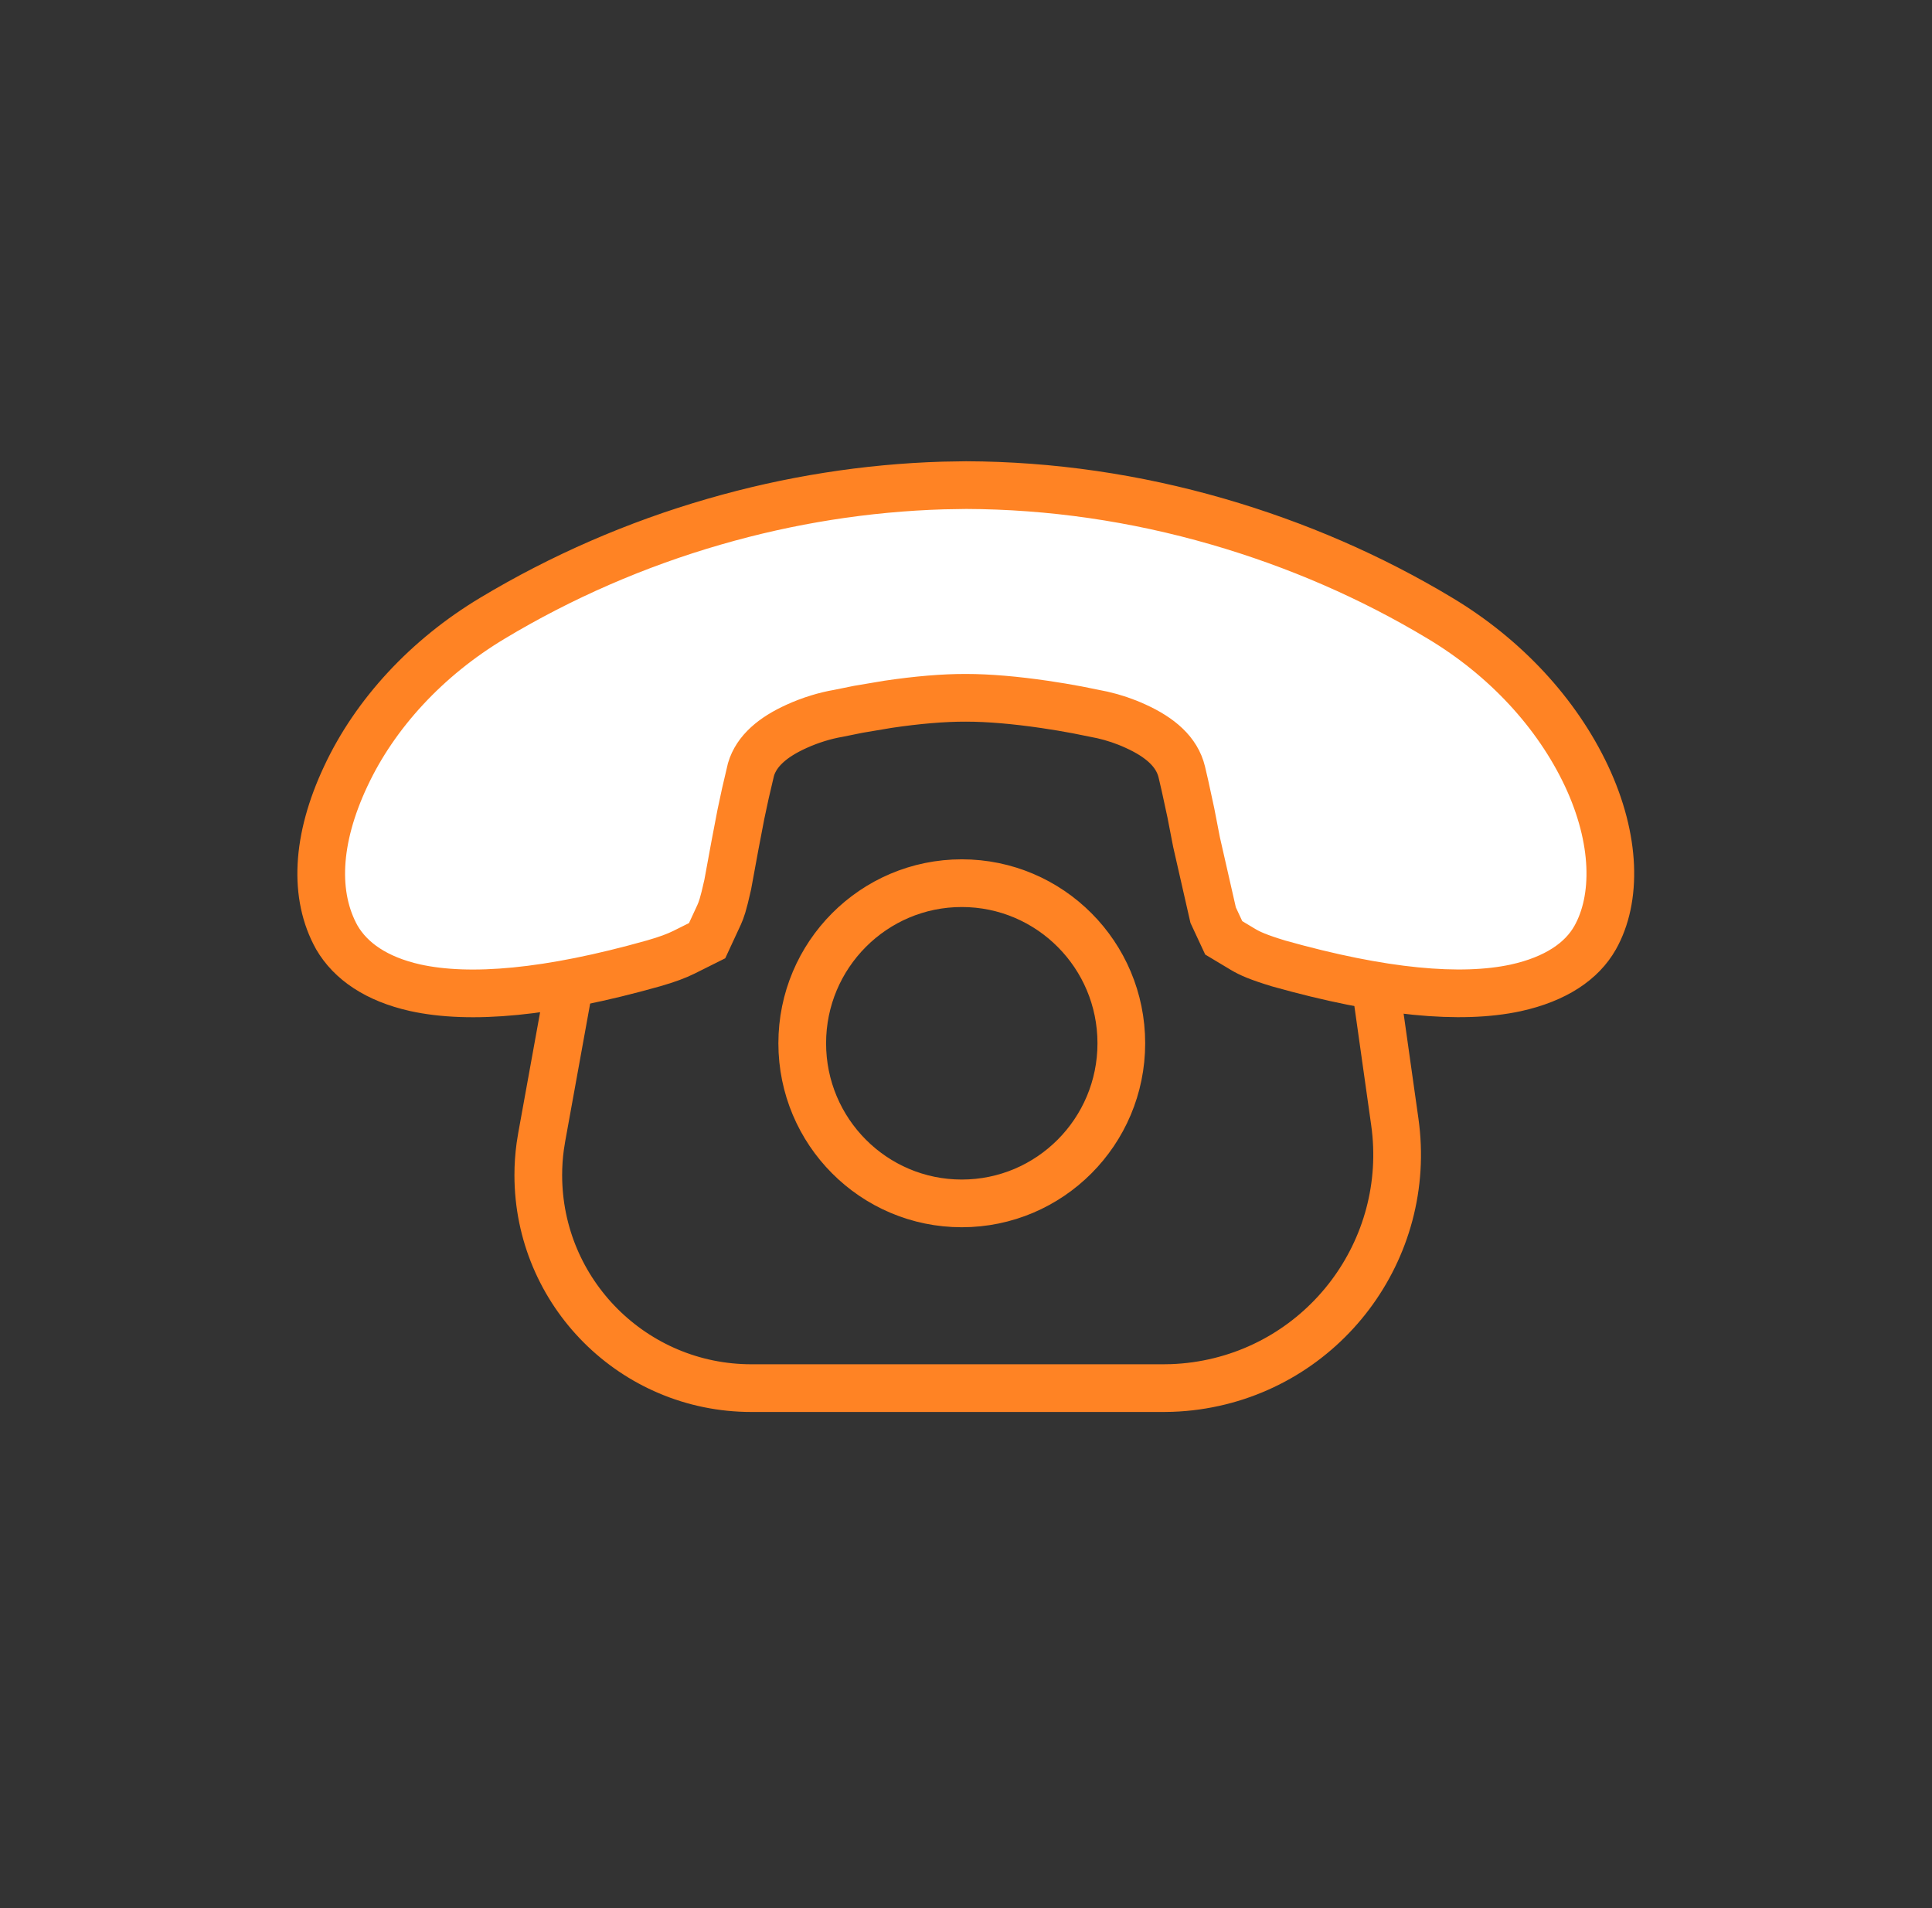
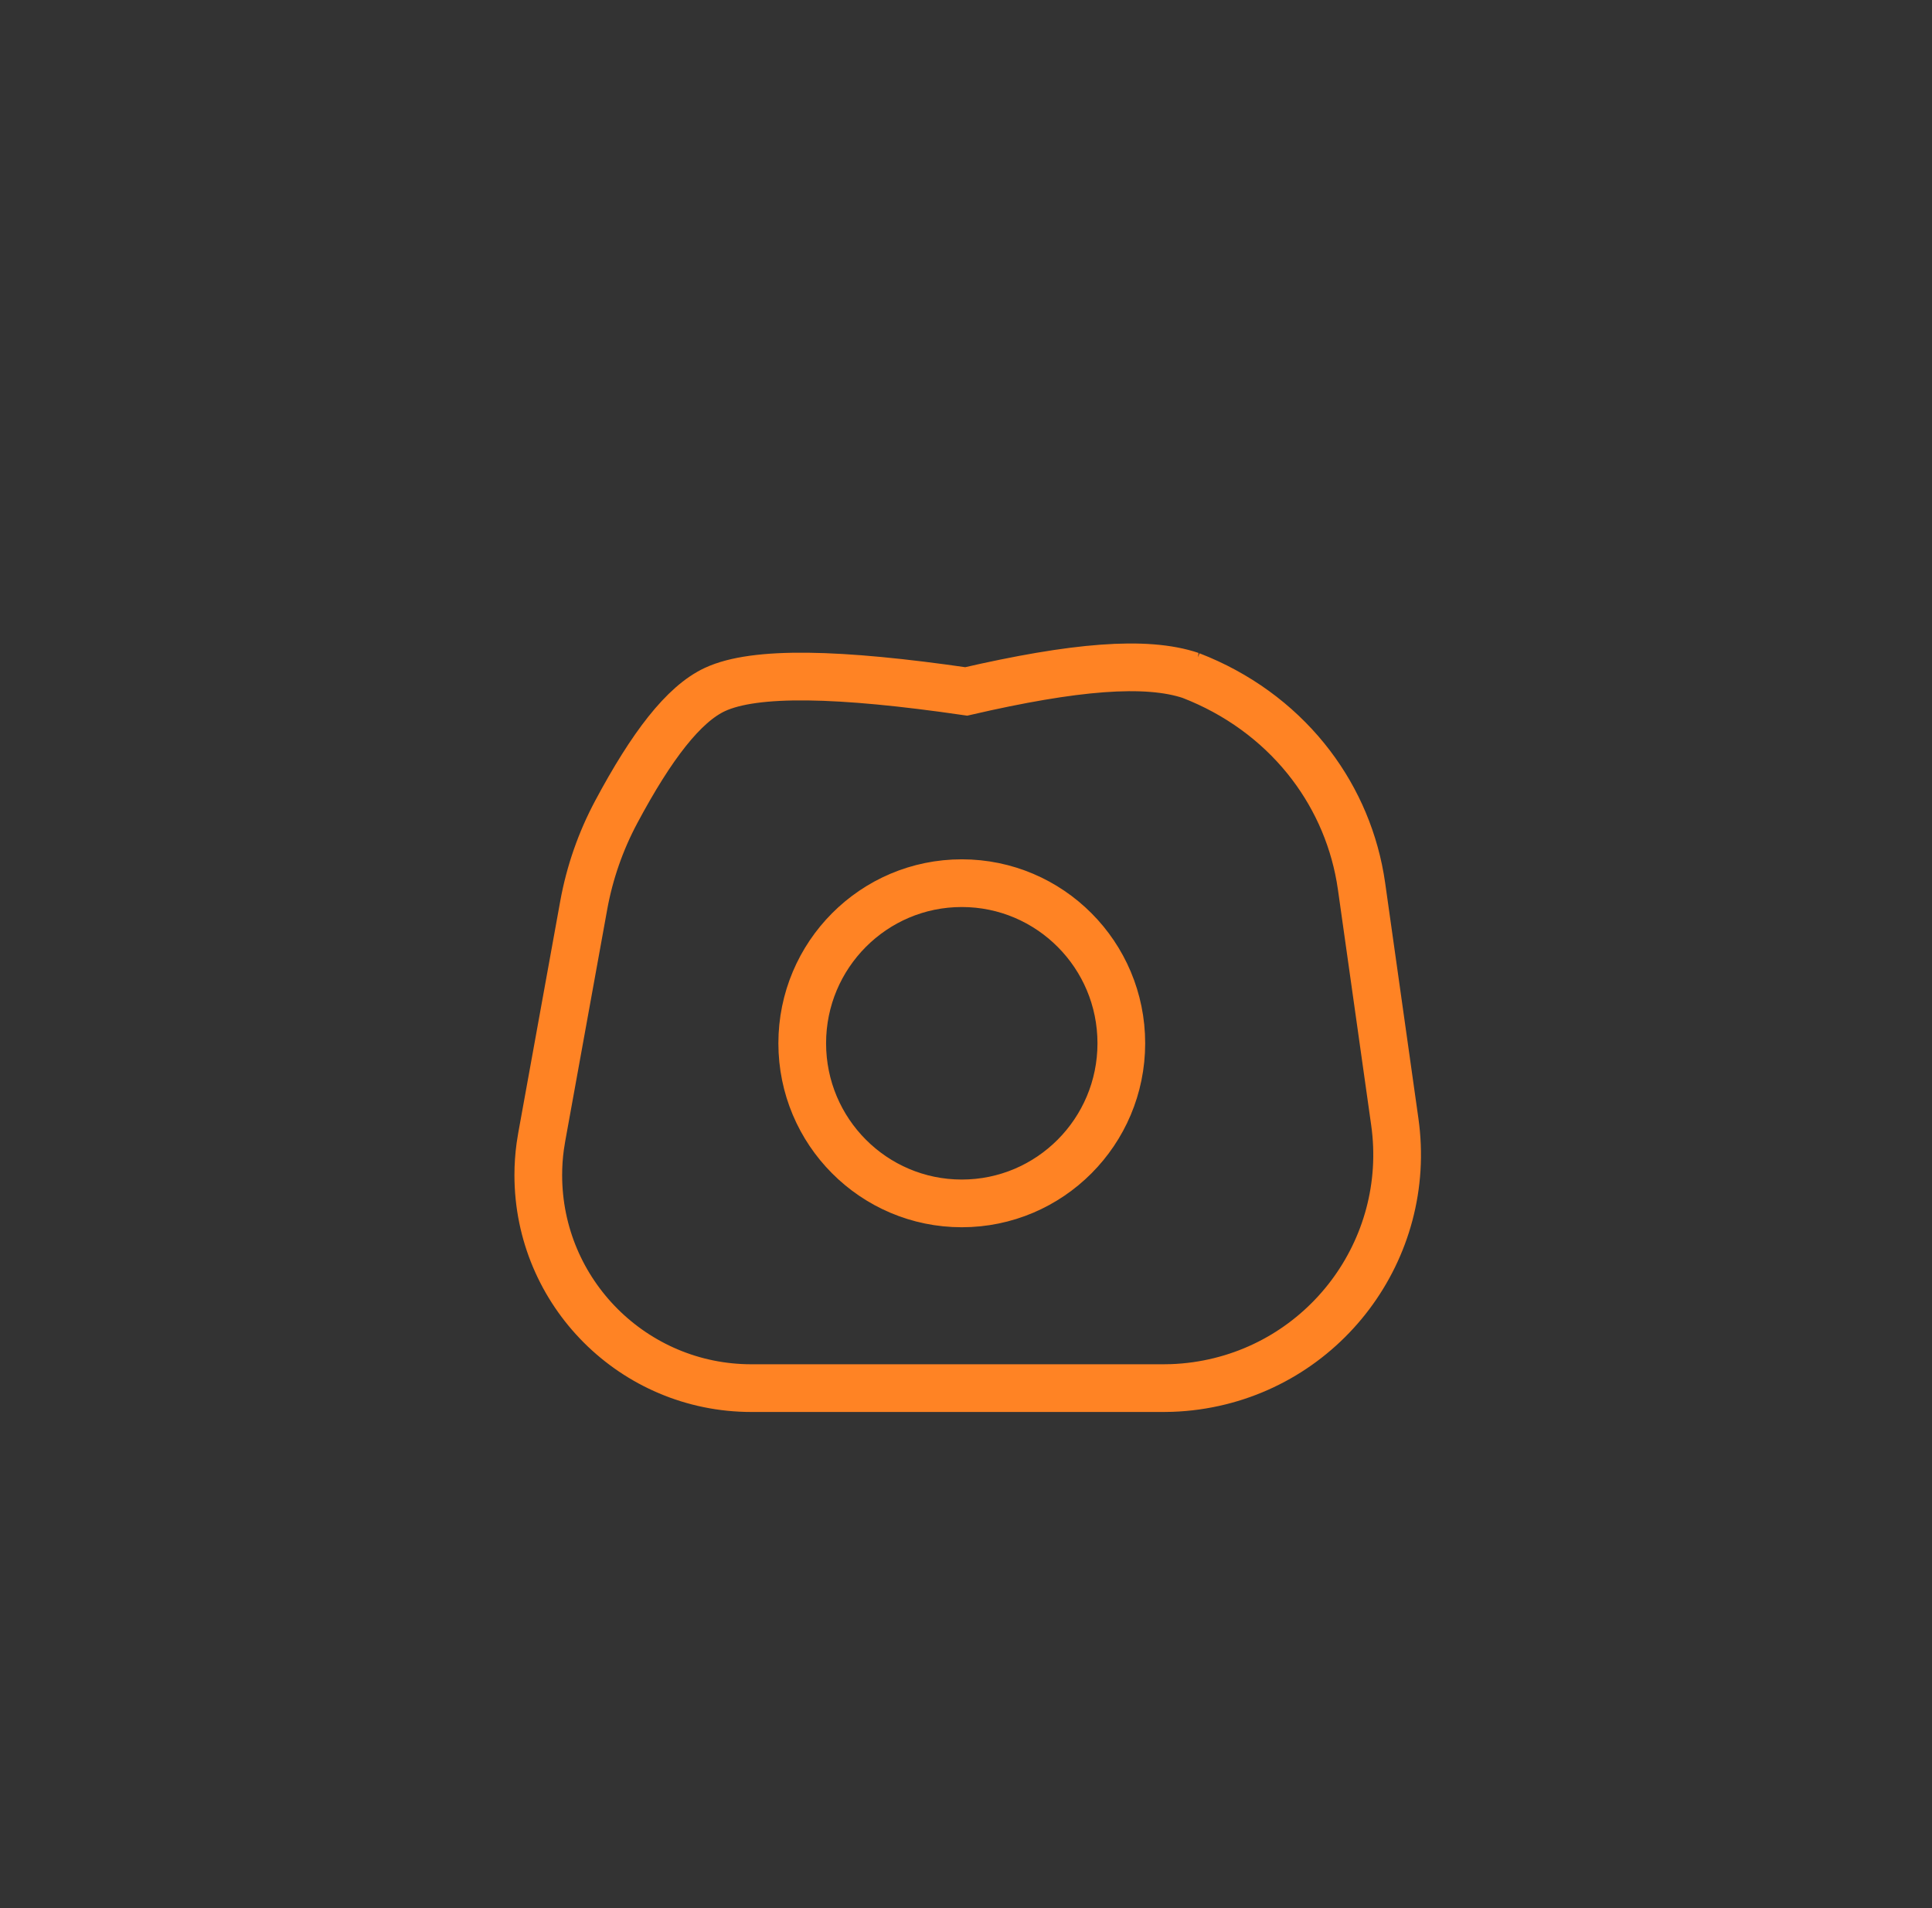
<svg xmlns="http://www.w3.org/2000/svg" height="80" viewBox="0 0 81 80" width="81">
  <rect x="0" y="0" width="81" height="80" fill="#333333" stroke="none" />
  <g fill="none" fill-rule="evenodd" stroke="#ff8324" stroke-width="2" transform="translate(.1)">
    <path d="m49.829 28.323c1.953.756 3.596 1.965 4.823 3.481 1.16 1.434 1.948 3.141 2.274 4.993l.059.372 1.393 9.866c.378 2.678-.365 5.256-1.872 7.259-1.507 2.003-3.779 3.431-6.457 3.809-.34.048-.683.078-1.026.09l-.343.006h-17.279c-2.467 0-4.7-1-6.317-2.616-1.617-1.617-2.616-3.85-2.616-6.317 0-.401.027-.801.081-1.197l.063-.395 1.76-9.713c.248-1.37.709-2.693 1.365-3.921 1.476-2.763 2.821-4.521 4.139-5.133 1.676-.777 5.205-.691 10.533.082 4.515-1.042 7.535-1.301 9.422-.666zm-9.606 8.705c-1.848 0-3.52.752-4.731 1.968-1.209 1.214-1.958 2.892-1.958 4.745 0 1.853.748 3.531 1.958 4.745 1.211 1.216 2.884 1.968 4.731 1.968 1.848 0 3.52-.752 4.731-1.968 1.209-1.214 1.958-2.892 1.958-4.745 0-1.853-.748-3.531-1.958-4.745-1.211-1.216-2.884-1.968-4.731-1.968z" />
-     <path d="m24.387 14.323c1.071-.297 2.379-.065 3.842.873 1.962 1.269 4.079 3.792 6.295 7.743.428.802.562 1.16.642 1.478l.229.915-.36.988-1.671 2.656-.696 1.031-.628.975c-.105.167-.211.337-.318.51-.454.741-.39 1.666.012 2.734.173.467.392.903.648 1.311l.595.896c.235.344.517.742.807 1.131.735.987 1.457 1.848 2.135 2.527.666.671 1.519 1.388 2.497 2.114l1.038.739.714.473c.451.321 1.024.628 1.625.853 1.012.381 1.907.461 2.625.073.658-.402 1.135-.704 1.631-1.032l1.105-.75 1.372-.946c.754-.478.932-.553 1.147-.637l1.124-.412 1.019.34c.33.11.726.289 1.245.578 3.988 2.232 6.524 4.364 7.789 6.345.89 1.407 1.124 2.698.83 3.813-.546 1.916-2.28 3.518-5.051 4.516-2.723.987-5.915 1.111-9.02.336-3.286-.819-6.473-2.073-9.458-3.722-2.862-1.578-5.497-3.494-7.847-5.706l-.697-.674c-2.493-2.511-4.635-5.38-6.378-8.544-1.661-3.015-2.914-6.195-3.724-9.454-.774-3.093-.651-6.275.333-9.014.998-2.764 2.738-4.555 4.55-5.058z" fill="#fff" fill-rule="nonzero" transform="matrix(-.707 .707 -.707 -.707 94.14 32.206)" />
  </g>
</svg>